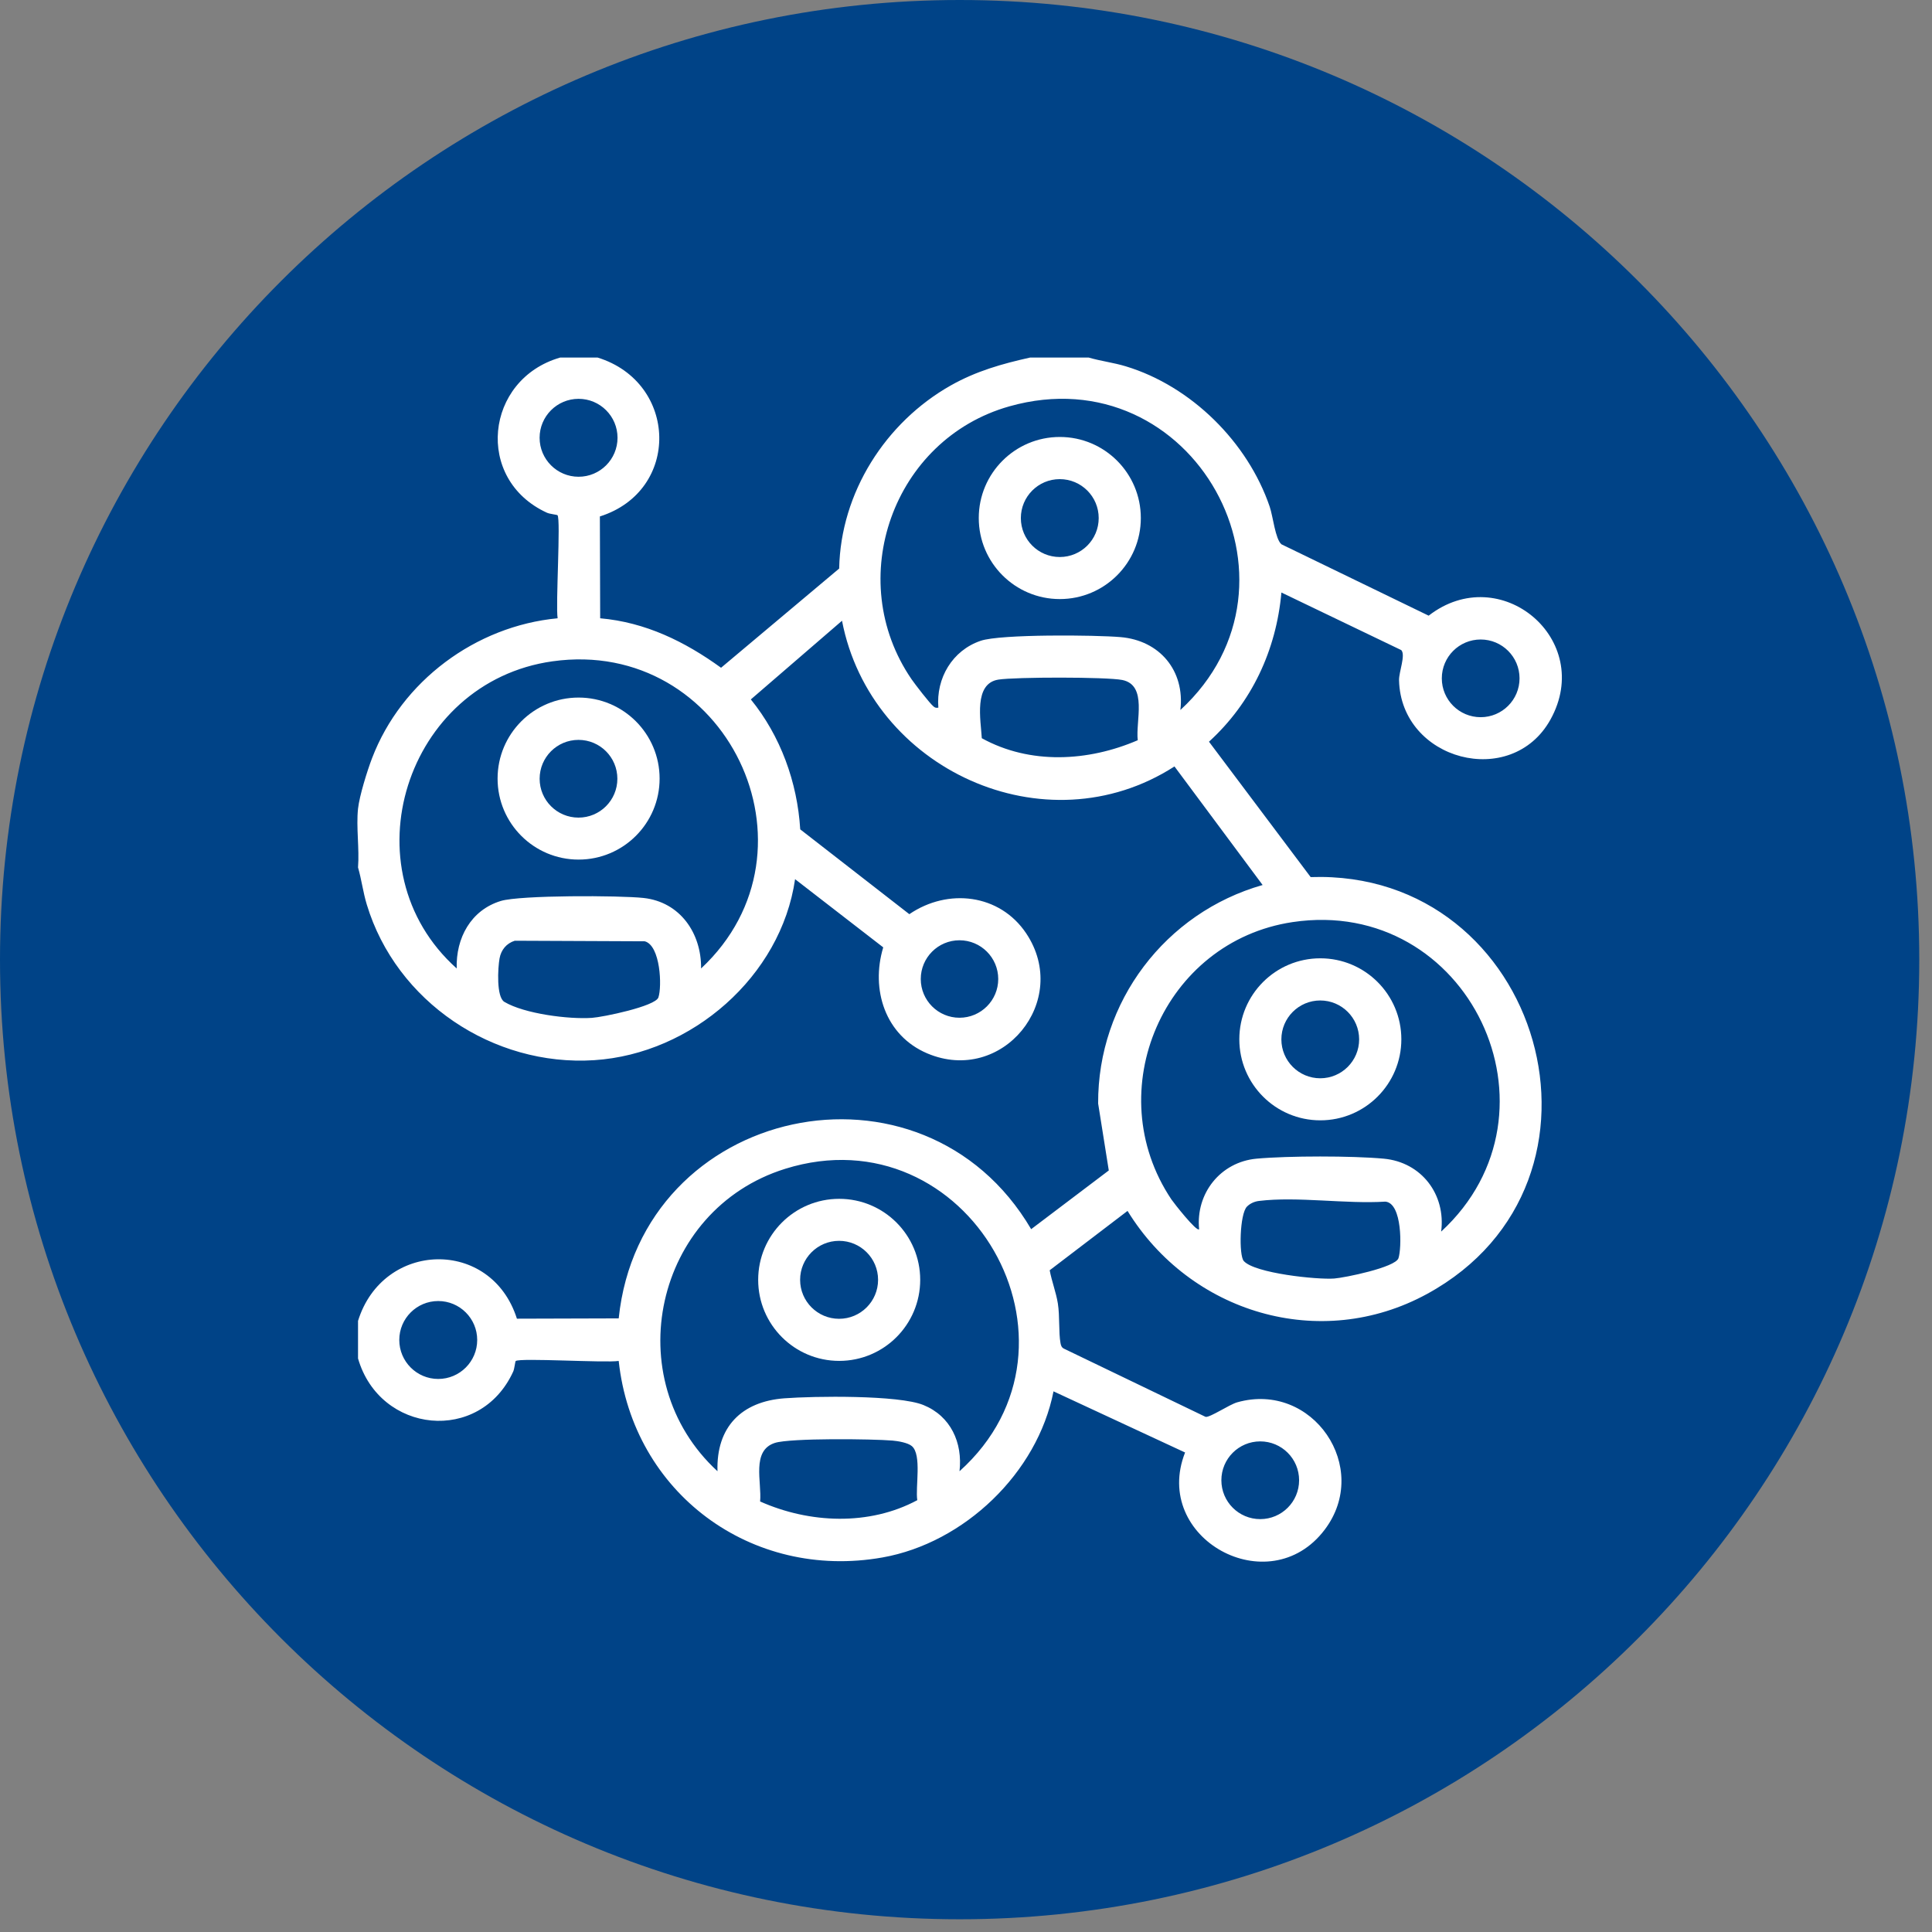
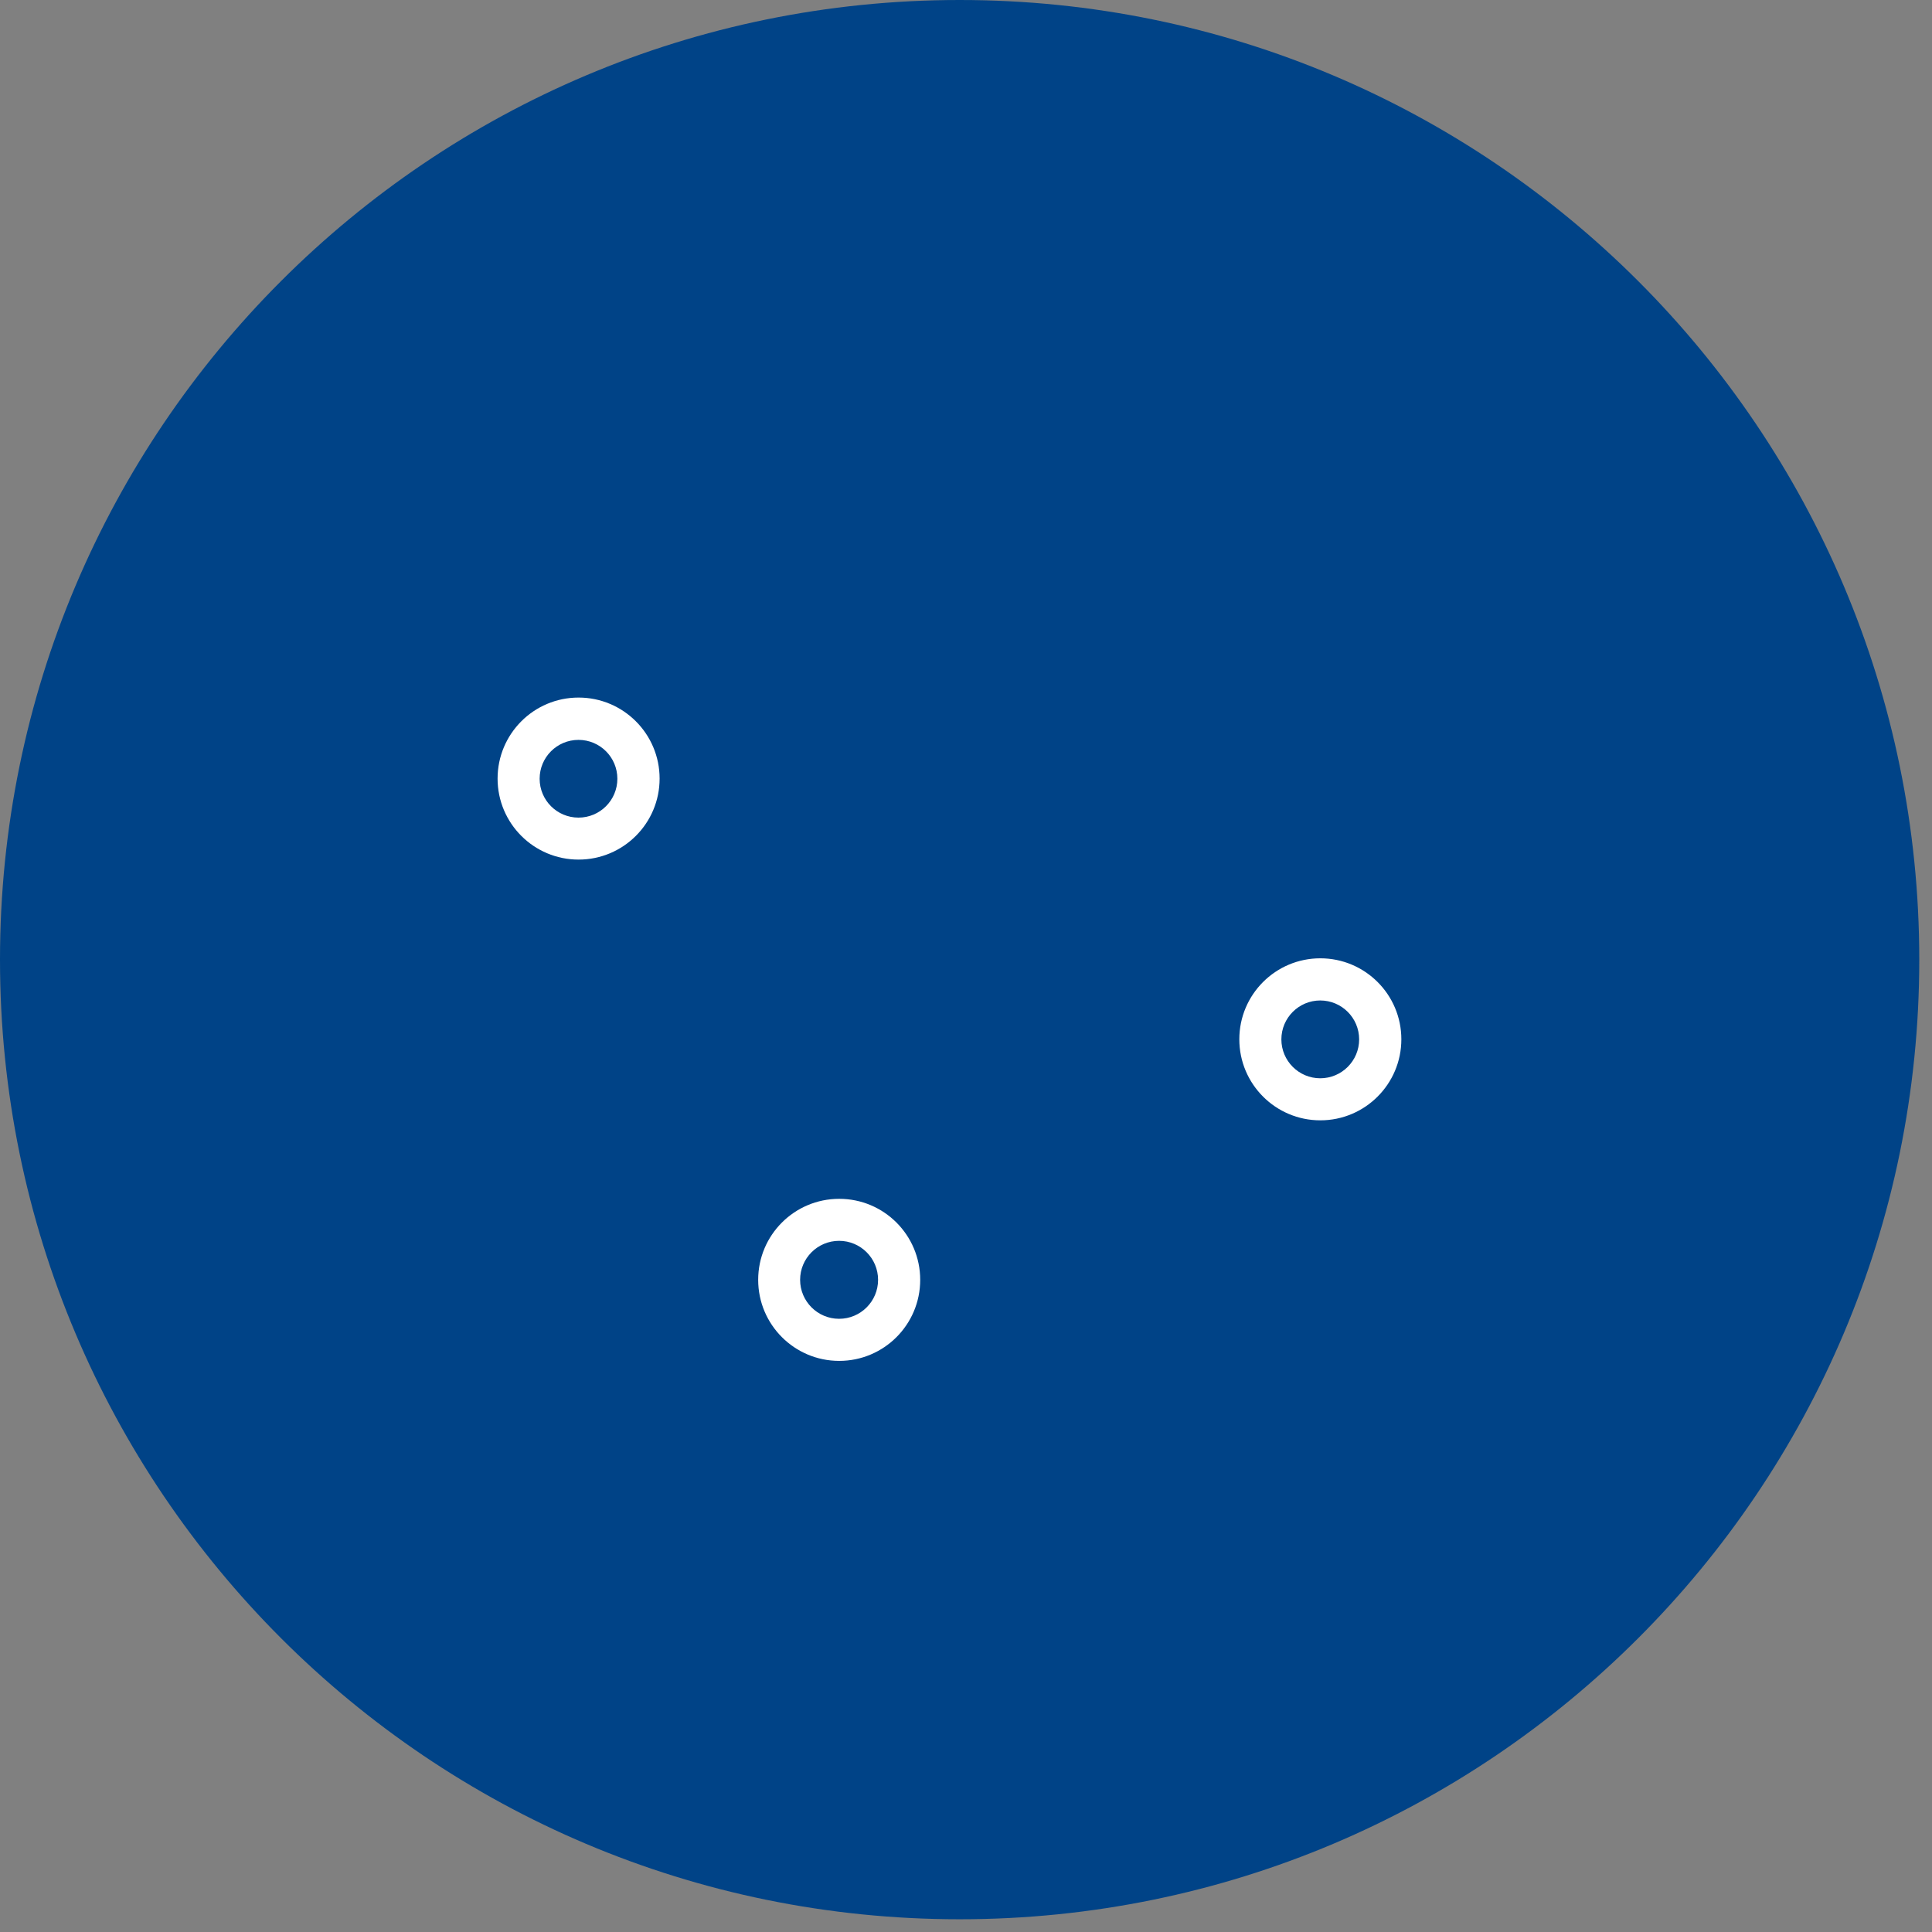
<svg xmlns="http://www.w3.org/2000/svg" width="100%" height="100%" viewBox="0 0 51 51" version="1.1" xml:space="preserve" style="fill-rule:evenodd;clip-rule:evenodd;stroke-linejoin:round;stroke-miterlimit:2;">
  <rect x="0" y="0" width="51" height="51" fill="#808080" stroke="none" />
  <path d="M50.664,25.332c-0,13.991 -11.342,25.332 -25.332,25.332c-13.991,0 -25.332,-11.341 -25.332,-25.332c-0,-13.991 11.341,-25.332 25.332,-25.332c13.99,0 25.332,11.341 25.332,25.332" style="fill:#004387;fill-rule:nonzero;" />
-   <path d="M29.003,13.676c-0,-0.568 -0.46,-1.028 -1.028,-1.028c-0.567,-0 -1.027,0.46 -1.027,1.028c-0,0.568 0.46,1.028 1.027,1.028c0.568,-0 1.028,-0.46 1.028,-1.028m1.112,-0.001c-0,1.181 -0.957,2.139 -2.139,2.139c-1.181,-0 -2.139,-0.958 -2.139,-2.139c-0,-1.182 0.958,-2.14 2.139,-2.14c1.182,-0 2.139,0.958 2.139,2.14" style="fill:#fff;fill-rule:nonzero;" />
  <path d="M16.297,20.557c-0,-0.567 -0.459,-1.026 -1.026,-1.026c-0.567,0 -1.026,0.459 -1.026,1.026c-0,0.567 0.459,1.026 1.026,1.026c0.567,0 1.026,-0.459 1.026,-1.026m1.115,-0.004c-0,1.181 -0.958,2.138 -2.139,2.138c-1.181,0 -2.138,-0.957 -2.138,-2.138c-0,-1.181 0.957,-2.139 2.138,-2.139c1.181,-0 2.139,0.958 2.139,2.139" style="fill:#fff;fill-rule:nonzero;" />
-   <path d="M34.293,39.075c0,-0.567 -0.459,-1.026 -1.026,-1.026c-0.567,0 -1.026,0.459 -1.026,1.026c0,0.567 0.459,1.026 1.026,1.026c0.567,0 1.026,-0.459 1.026,-1.026m-10.223,-0.902c-0.105,-0.089 -0.365,-0.133 -0.507,-0.145c-0.53,-0.045 -2.694,-0.07 -3.107,0.061c-0.629,0.201 -0.342,1.039 -0.391,1.546c1.298,0.579 2.878,0.649 4.149,-0.034c-0.054,-0.344 0.125,-1.2 -0.144,-1.428m-11.473,-2.801c0,-0.568 -0.461,-1.028 -1.029,-1.028c-0.567,0 -1.028,0.46 -1.028,1.028c0,0.568 0.461,1.029 1.028,1.029c0.568,0 1.029,-0.461 1.029,-1.029m20.32,-3.521c-0.192,0.191 -0.217,1.286 -0.085,1.436c0.286,0.325 1.941,0.497 2.388,0.463c0.277,-0.021 1.613,-0.293 1.696,-0.536c0.087,-0.255 0.105,-1.455 -0.346,-1.494c-1.042,0.067 -2.324,-0.142 -3.336,-0.018c-0.118,0.014 -0.235,0.066 -0.317,0.149m-7.588,6.986c3.737,-3.356 0.225,-9.491 -4.603,-7.983c-3.451,1.078 -4.43,5.55 -1.786,7.983c-0.036,-1.162 0.629,-1.84 1.766,-1.925c0.783,-0.059 3.014,-0.091 3.672,0.178c0.717,0.292 1.037,0.991 0.951,1.747m1.022,-12.993c0,-0.565 -0.458,-1.023 -1.023,-1.023c-0.564,0 -1.022,0.458 -1.022,1.023c0,0.564 0.458,1.022 1.022,1.022c0.565,0 1.023,-0.458 1.023,-1.022m-12.762,-1.011c-0.221,0.07 -0.361,0.241 -0.402,0.467c-0.045,0.251 -0.088,1.019 0.127,1.147c0.528,0.315 1.702,0.464 2.311,0.422c0.287,-0.019 1.674,-0.304 1.755,-0.539c0.098,-0.285 0.057,-1.368 -0.359,-1.482l-3.432,-0.015Zm24.454,7.678c3.432,-3.162 0.718,-8.864 -3.922,-8.17c-3.401,0.509 -5.114,4.458 -3.199,7.321c0.058,0.087 0.671,0.869 0.732,0.787c-0.094,-0.944 0.563,-1.776 1.517,-1.863c0.834,-0.076 2.521,-0.077 3.355,0c0.996,0.091 1.644,0.944 1.517,1.925m-8.009,-12.971c-0.061,-0.5 0.267,-1.453 -0.409,-1.59c-0.416,-0.083 -2.828,-0.08 -3.27,-0.01c-0.659,0.104 -0.465,1.069 -0.438,1.547c1.275,0.703 2.81,0.617 4.117,0.053m-11.527,6.025c3.358,-3.135 0.659,-8.75 -3.922,-8.108c-3.875,0.543 -5.454,5.491 -2.529,8.108c-0.025,-0.799 0.372,-1.541 1.165,-1.782c0.515,-0.156 3.143,-0.147 3.766,-0.079c0.965,0.105 1.53,0.929 1.52,1.861m21.605,-7.658c0,-0.567 -0.46,-1.026 -1.026,-1.026c-0.567,0 -1.026,0.459 -1.026,1.026c0,0.566 0.459,1.025 1.026,1.025c0.566,0 1.026,-0.459 1.026,-1.025m-8.953,0.835c3.66,-3.366 0.337,-9.385 -4.513,-8.016c-3.071,0.866 -4.39,4.568 -2.583,7.205c0.091,0.132 0.484,0.643 0.582,0.72c0.046,0.036 0.068,0.037 0.125,0.029c-0.063,-0.778 0.369,-1.511 1.118,-1.765c0.525,-0.179 3.034,-0.154 3.691,-0.097c1.036,0.088 1.702,0.888 1.58,1.924m-14.858,-7.186c0,-0.567 -0.46,-1.028 -1.028,-1.028c-0.568,0 -1.029,0.461 -1.029,1.028c0,0.568 0.461,1.029 1.029,1.029c0.568,0 1.028,-0.461 1.028,-1.029m-0.524,-2.117c2.121,0.658 2.195,3.517 0.058,4.194l0.008,2.688c1.196,0.105 2.235,0.614 3.191,1.306l3.118,-2.619c0.039,-2.002 1.222,-3.861 2.949,-4.835c0.666,-0.376 1.345,-0.568 2.088,-0.734l1.551,0c0.322,0.094 0.656,0.133 0.978,0.231c1.727,0.523 3.22,2.003 3.799,3.706c0.088,0.258 0.147,0.855 0.31,0.992l3.886,1.884c1.888,-1.465 4.387,0.628 3.216,2.741c-1.03,1.857 -3.947,1.081 -3.998,-1.036c-0.005,-0.221 0.18,-0.667 0.059,-0.796l-3.164,-1.52c-0.137,1.524 -0.785,2.91 -1.912,3.938l2.684,3.574c6.104,-0.208 8.498,8.041 3.074,11.003c-2.827,1.543 -6.254,0.499 -7.908,-2.191l-2.055,1.567c0.055,0.294 0.169,0.584 0.216,0.879c0.053,0.339 0.018,0.766 0.07,1.046c0.013,0.07 0.031,0.118 0.1,0.149l3.73,1.796c0.122,0.017 0.623,-0.324 0.833,-0.384c1.994,-0.564 3.552,1.725 2.309,3.364c-1.469,1.938 -4.574,0.224 -3.684,-2.04l-3.473,-1.614c-0.422,2.152 -2.358,4.003 -4.515,4.385c-3.464,0.614 -6.588,-1.707 -6.963,-5.188c-0.34,0.056 -2.617,-0.086 -2.719,0.003c-0.015,0.013 -0.032,0.203 -0.065,0.276c-0.877,1.923 -3.523,1.64 -4.097,-0.344l0,-0.992c0.658,-2.121 3.517,-2.195 4.194,-0.058l2.687,-0.008c0.585,-5.632 8.023,-7.233 10.888,-2.355l2.049,-1.55l-0.281,-1.767c-0.013,-2.685 1.777,-5.039 4.342,-5.768l-2.327,-3.13c-3.41,2.196 -8.023,0.071 -8.776,-3.846l-2.407,2.077c0.786,0.967 1.227,2.186 1.304,3.43l2.88,2.239c1.018,-0.694 2.388,-0.537 3.086,0.508c1.186,1.777 -0.631,4.004 -2.61,3.168c-1.113,-0.47 -1.501,-1.687 -1.165,-2.8l-2.327,-1.8c-0.371,2.567 -2.729,4.612 -5.301,4.778c-2.673,0.173 -5.229,-1.542 -6.005,-4.109c-0.098,-0.323 -0.138,-0.657 -0.231,-0.979c0.039,-0.497 -0.052,-1.064 0,-1.551c0.037,-0.339 0.243,-1.001 0.371,-1.335c0.777,-2.032 2.733,-3.487 4.898,-3.691c-0.056,-0.341 0.086,-2.618 -0.003,-2.72c-0.013,-0.015 -0.203,-0.032 -0.276,-0.065c-1.923,-0.877 -1.64,-3.523 0.344,-4.097l0.992,0Z" style="fill:#fff;fill-rule:nonzero;" />
  <path d="M23.179,33.784c-0,-0.568 -0.461,-1.029 -1.029,-1.029c-0.568,-0 -1.029,0.461 -1.029,1.029c-0,0.568 0.461,1.029 1.029,1.029c0.568,-0 1.029,-0.461 1.029,-1.029m1.112,0.001c-0,1.181 -0.957,2.139 -2.138,2.139c-1.182,-0 -2.139,-0.958 -2.139,-2.139c-0,-1.182 0.957,-2.139 2.139,-2.139c1.181,-0 2.138,0.957 2.138,2.139" style="fill:#fff;fill-rule:nonzero;" />
  <path d="M35.878,27.437c0,-0.567 -0.46,-1.027 -1.027,-1.027c-0.566,0 -1.026,0.46 -1.026,1.027c0,0.567 0.46,1.027 1.026,1.027c0.567,0 1.027,-0.46 1.027,-1.027m1.114,-0.002c0,1.181 -0.958,2.139 -2.139,2.139c-1.181,0 -2.138,-0.958 -2.138,-2.139c0,-1.181 0.957,-2.138 2.138,-2.138c1.181,0 2.139,0.957 2.139,2.138" style="fill:#fff;fill-rule:nonzero;" />
</svg>